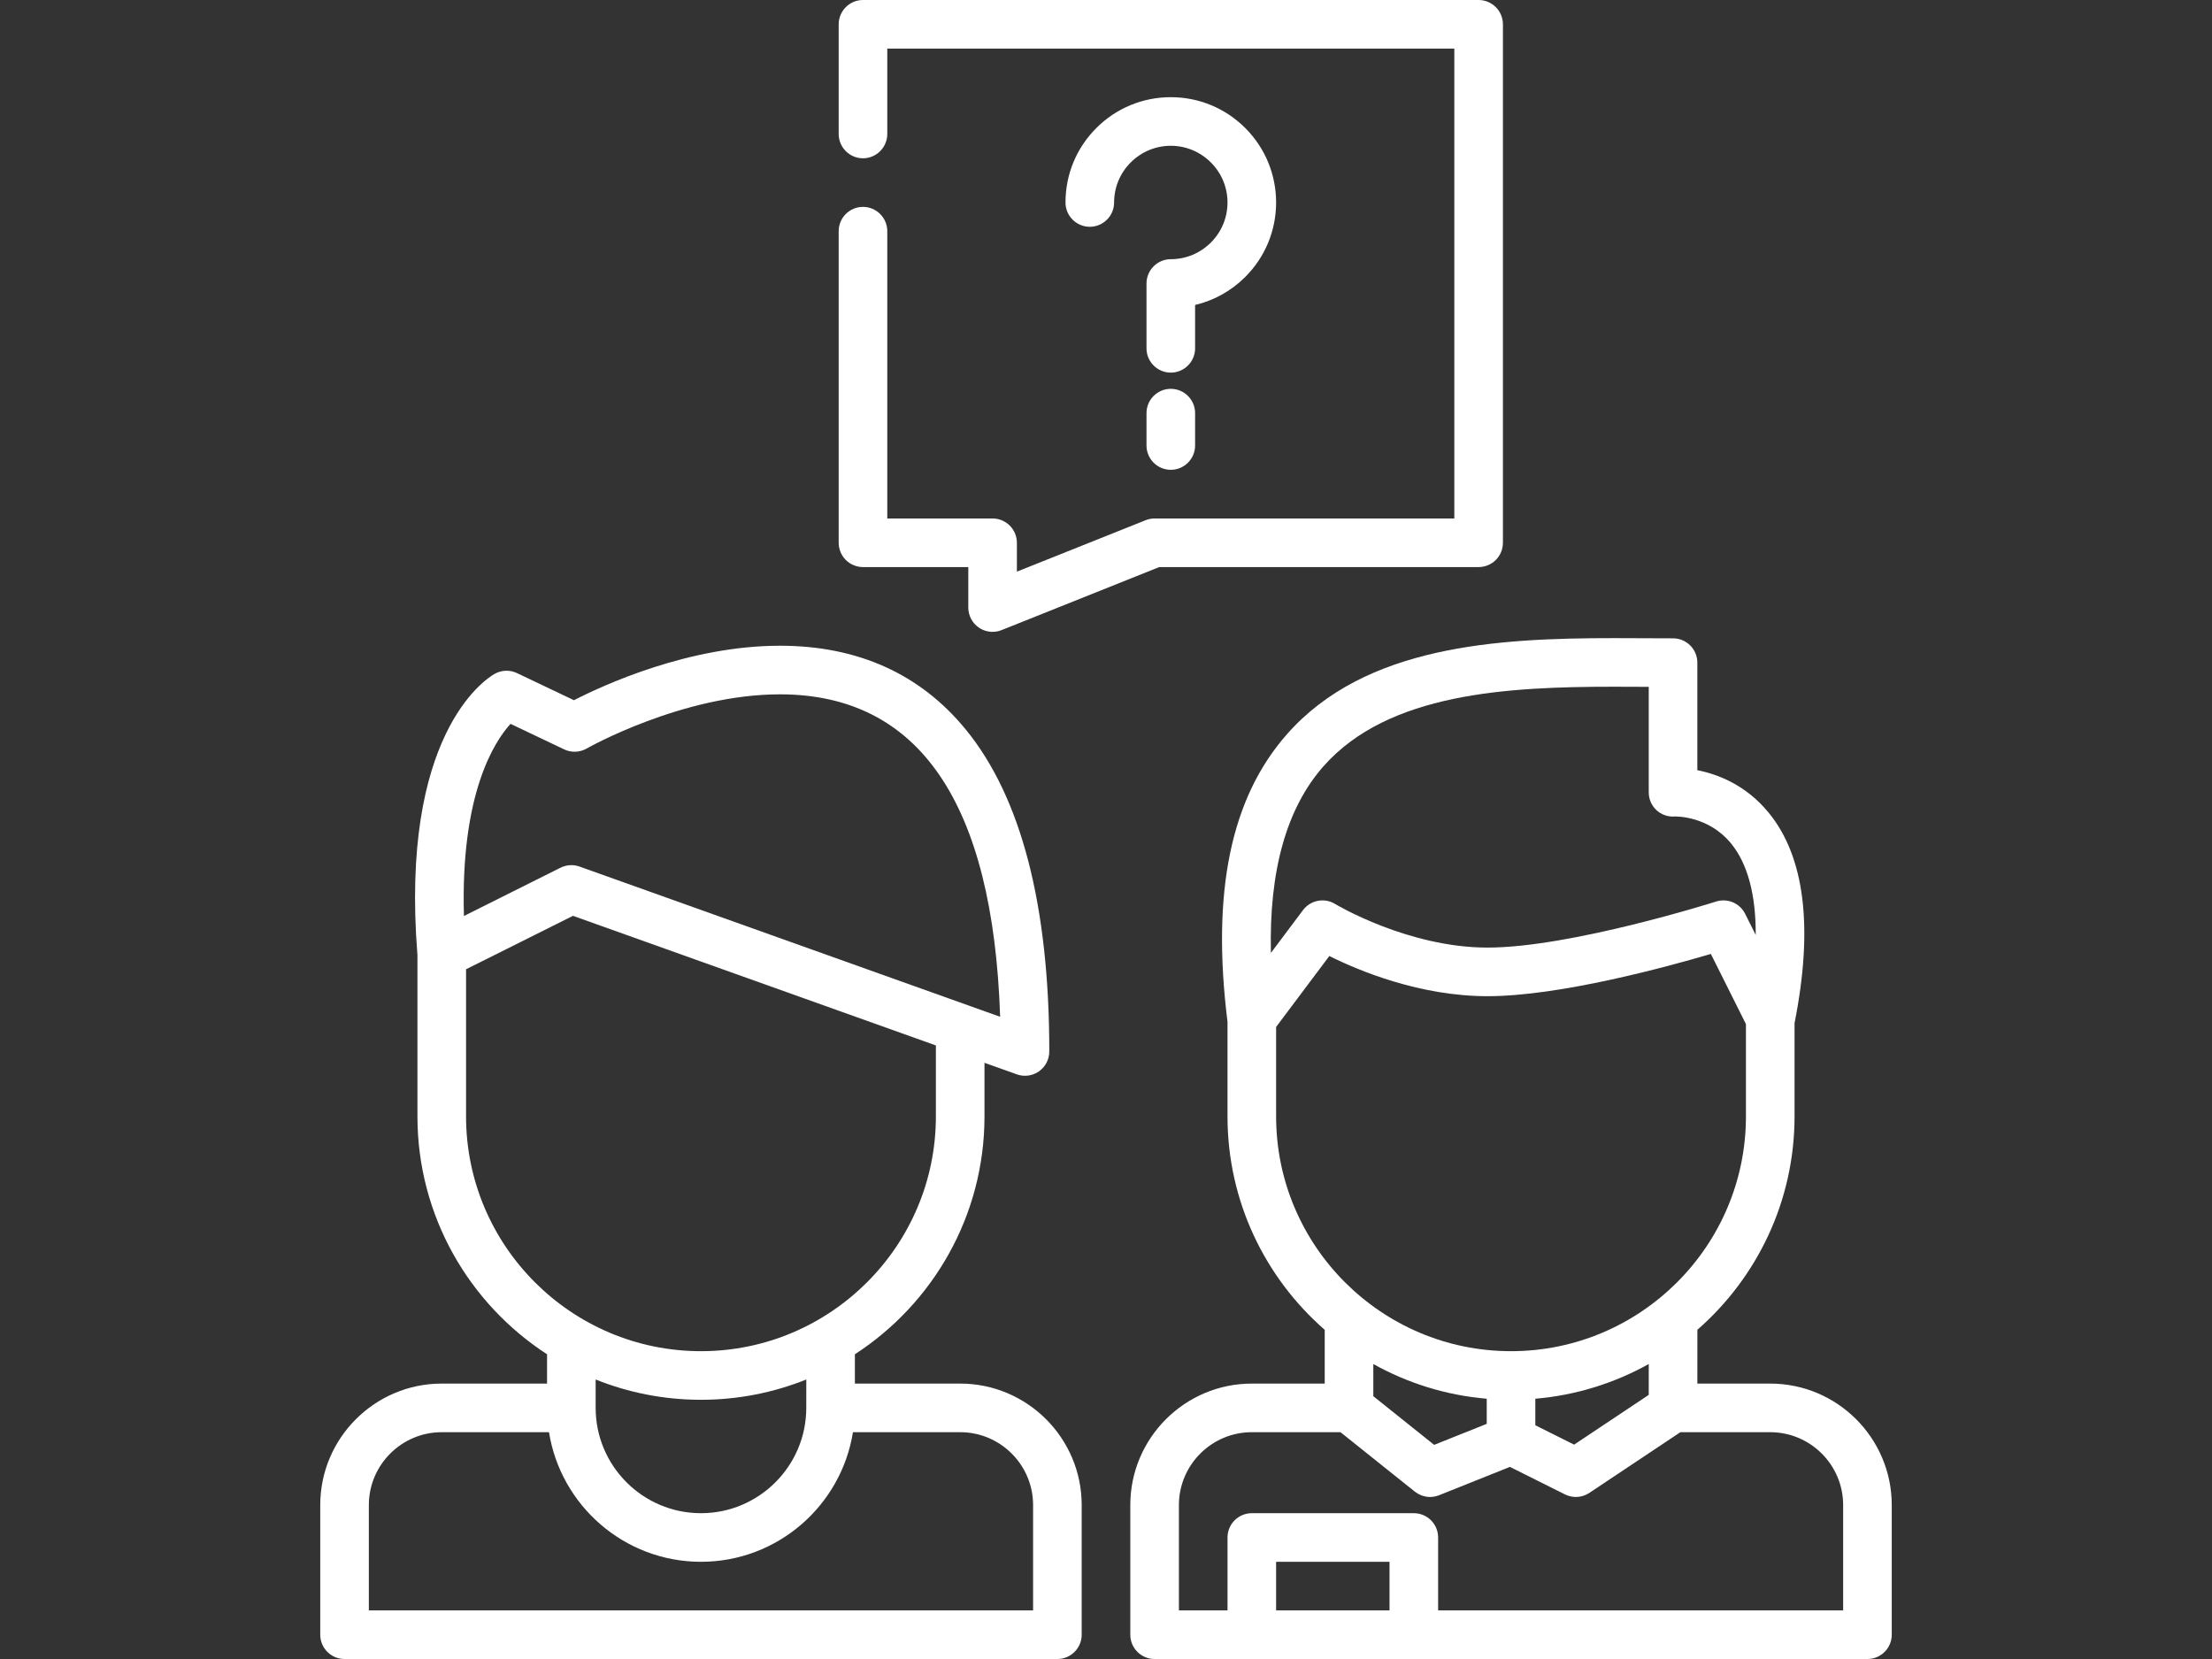
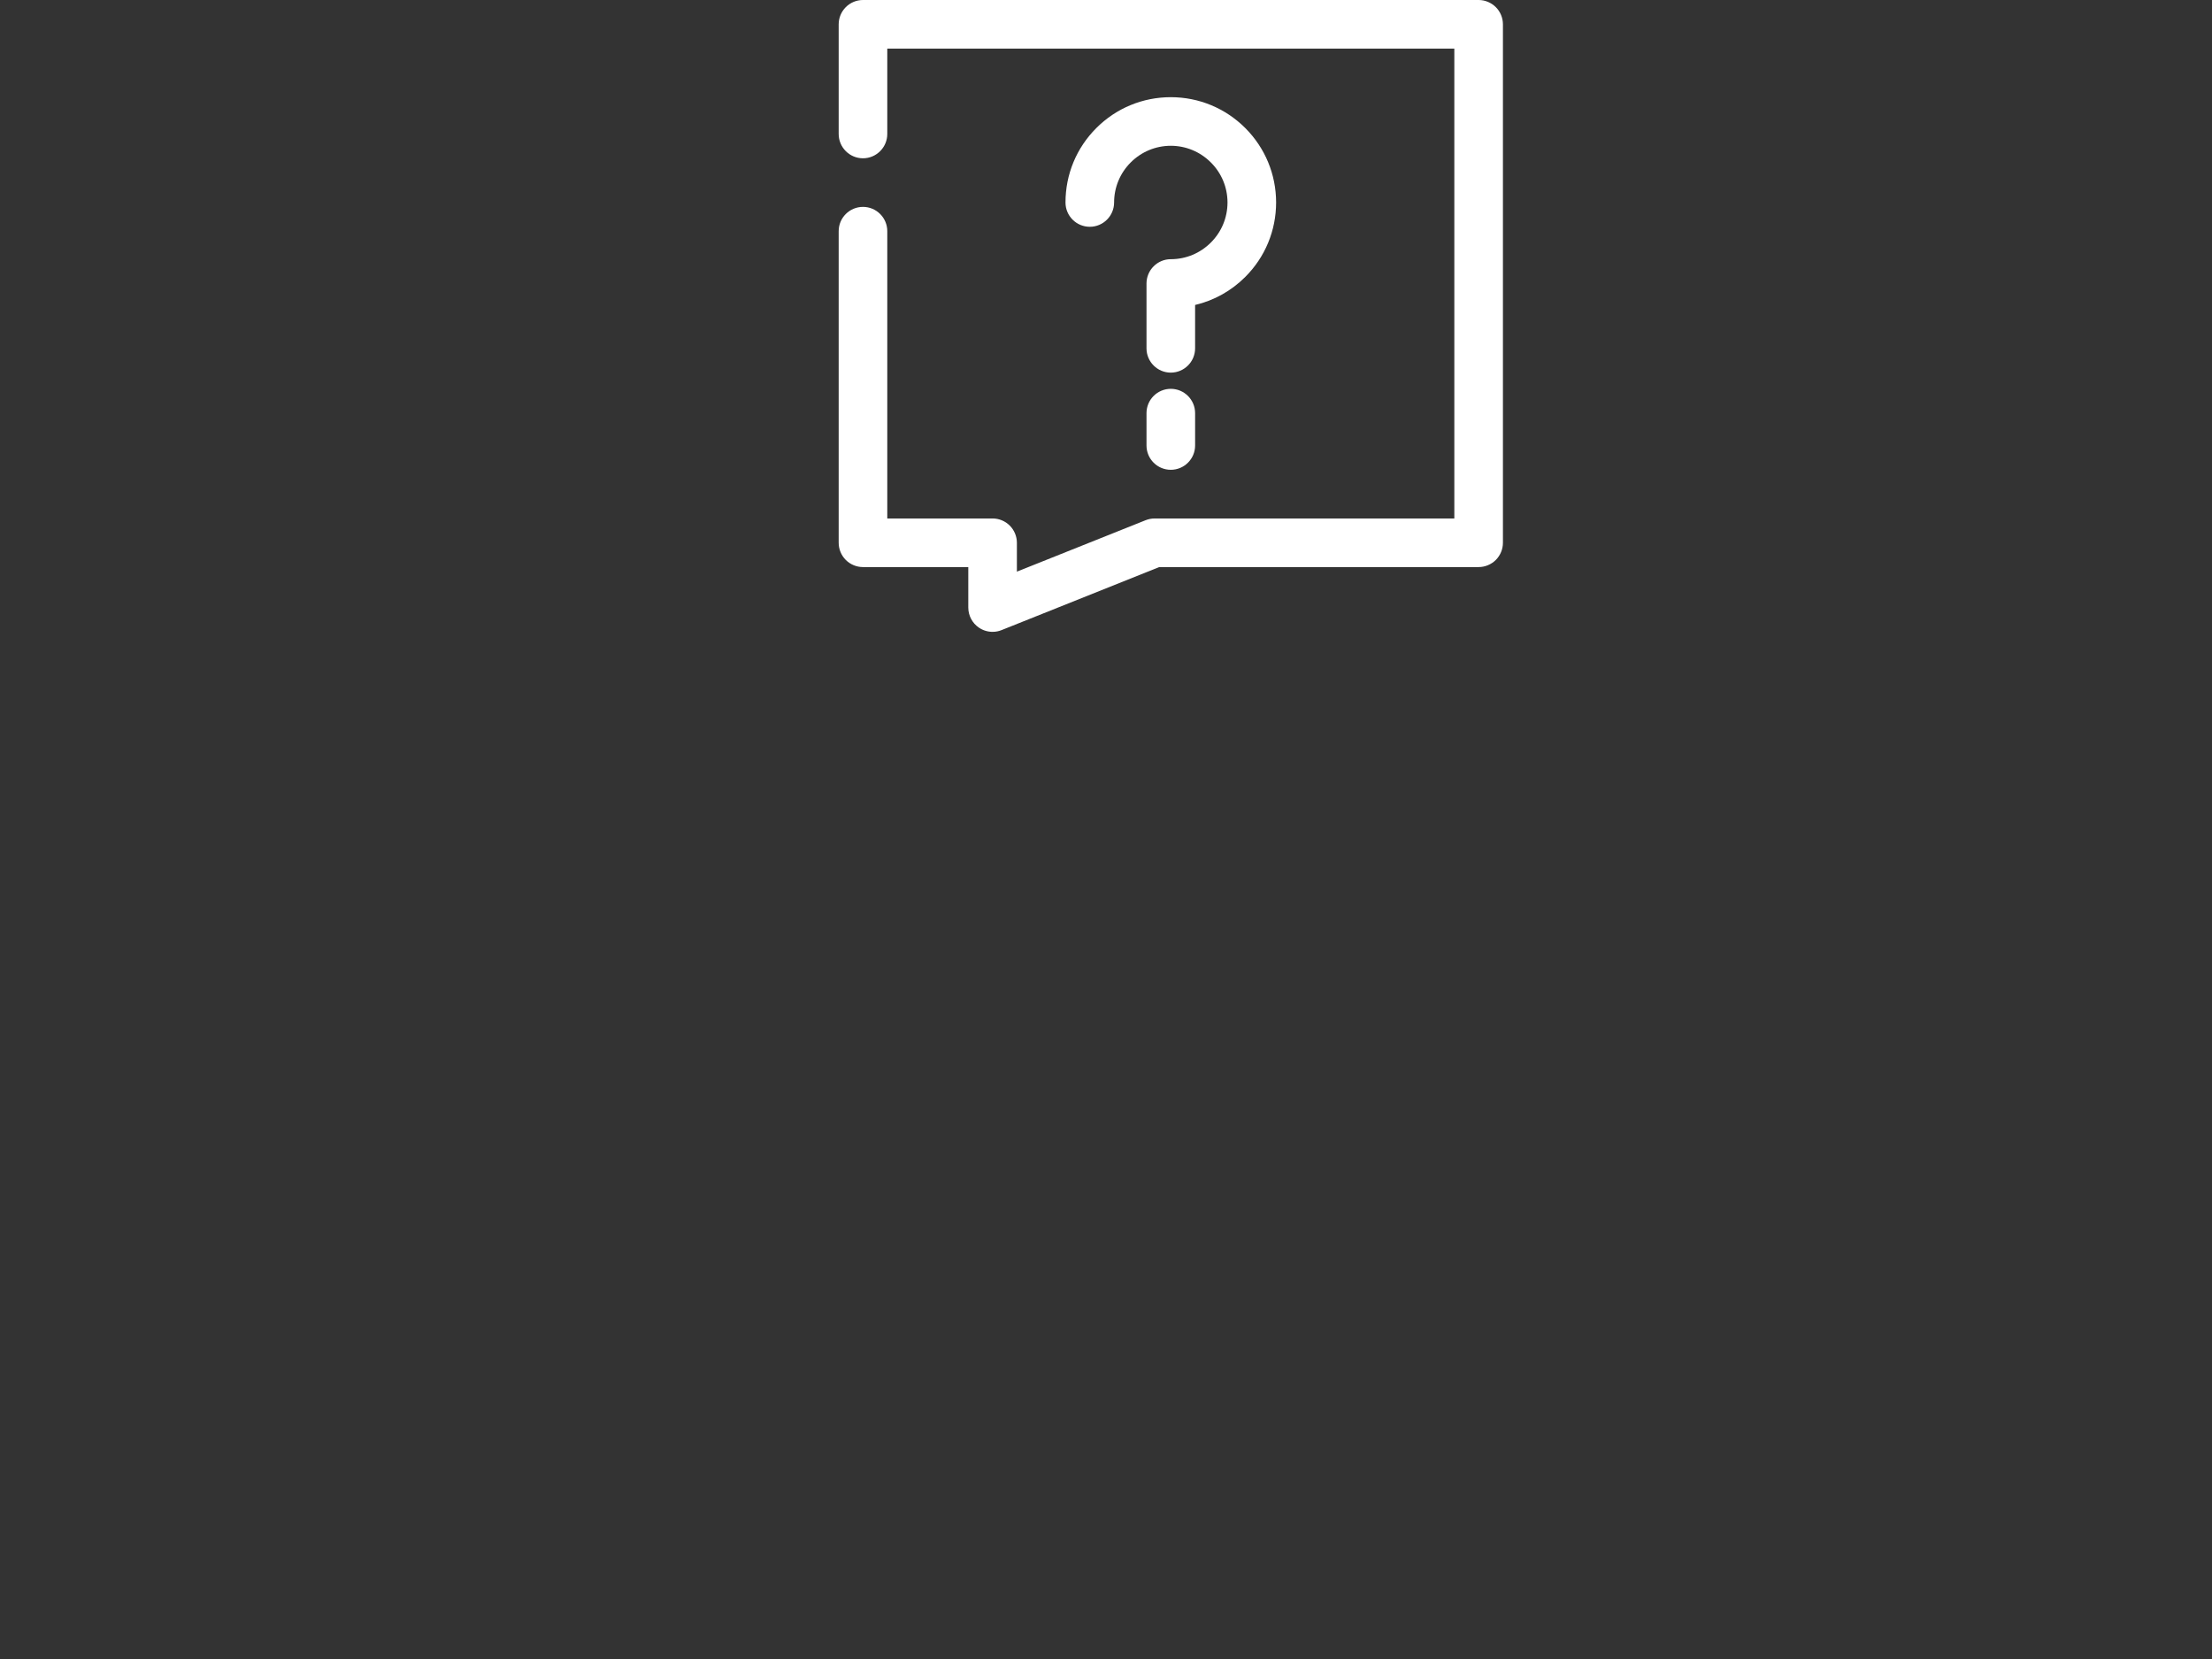
<svg xmlns="http://www.w3.org/2000/svg" version="1.1" id="Capa_1" x="0px" y="0px" width="640px" height="480px" viewBox="0 0 640 480" enable-background="new 0 0 640 480" xml:space="preserve">
  <rect x="0" y="0" width="640" height="480" fill="#333333" stroke="none" />
  <g>
    <g>
      <path fill="#FFFFFF" d="M432.781,2.063C431.469,0.75,429.659,0,427.813,0H249.688c-1.856,0-3.666,0.75-4.969,2.063    c-1.313,1.303-2.063,3.111-2.063,4.969v31.725c0,3.881,3.149,7.041,7.031,7.041c3.872,0,7.031-3.159,7.031-7.041V14.063h164.063    v135.947h-86.719c-0.891,0-1.791,0.178-2.606,0.506l-37.237,14.878v-8.353c0-1.847-0.75-3.656-2.063-4.969    c-1.304-1.313-3.122-2.063-4.969-2.063h-30.469V66.881c0-3.872-3.159-7.022-7.031-7.022c-3.882,0-7.031,3.15-7.031,7.022v90.159    c0,1.856,0.75,3.666,2.063,4.978c1.302,1.303,3.112,2.053,4.968,2.053h30.469v11.709c0,2.334,1.153,4.509,3.084,5.822    c1.172,0.788,2.531,1.209,3.947,1.209c0.899,0,1.781-0.17,2.606-0.506l45.618-18.234h92.401c1.847,0,3.655-0.75,4.969-2.053    c1.312-1.312,2.063-3.121,2.063-4.978V7.031C434.844,5.174,434.094,3.366,432.781,2.063z" />
    </g>
  </g>
  <g>
    <g>
-       <path fill="#FFFFFF" d="M512.187,400.314h-21.091l0.008-15.567c17.218-15.044,28.114-37.147,28.114-61.749v-26.976    c5.493-27.636,2.974-48.13-7.502-60.908c-6.604-8.055-14.788-11.125-20.623-12.274v-31.119c0-3.884-3.147-7.031-7.031-7.031    c-2.669,0-5.402-0.015-8.185-0.029c-2.909-0.016-5.873-0.031-8.87-0.031c-33.921,0-72.003,2.146-94.624,27.771    c-16.272,18.432-21.907,45.654-17.229,83.217v27.38c0,24.609,10.9,46.719,28.127,61.762v15.557h-21.094    c-19.386,0-35.156,15.771-35.156,35.156v37.496c0,3.884,3.146,7.031,7.031,7.031h28.125h46.875h131.249    c3.884,0,7.031-3.147,7.031-7.031v-37.462c0-0.013,0.001-0.023,0.001-0.036C547.344,416.085,531.572,400.314,512.187,400.314z     M382.927,221.707c18.747-21.237,53.23-23.016,84.082-23.016c2.972,0,5.91,0.016,8.795,0.031c0.41,0.002,0.819,0.004,1.228,0.007    v30.492c0,1.94,0.769,3.798,2.183,5.127c1.416,1.33,3.284,2.018,5.22,1.894c0.64-0.038,9.91-0.138,16.408,7.788    c4.8,5.855,7.194,14.838,7.141,26.484l-3.057-6.11c-1.548-3.099-5.124-4.608-8.423-3.556    c-0.419,0.134-42.079,13.318-66.111,13.318c-23.051,0-43.908-12.498-44.108-12.619c-3.091-1.891-7.114-1.119-9.29,1.781    l-9.279,12.373C367.147,251.927,372.24,233.811,382.927,221.707z M369.219,322.997v-25.864l15.394-20.525    c8.67,4.312,26.254,11.621,45.779,11.621c20.826,0,51.831-8.458,64.612-12.227l10.152,20.305v26.69    c0,37.464-30.491,67.942-67.969,67.942C399.709,390.939,369.219,360.461,369.219,322.997z M477.036,394.652l-0.005,8.928    l-21.591,14.398l-11.223-5.605v-7.676C456.046,403.688,467.164,400.16,477.036,394.652z M430.156,404.698v7.262l-15.208,6.083    l-17.604-14.078v-9.309C407.214,400.162,418.33,403.689,430.156,404.698z M402.031,465.938h-32.813v-14.063h32.813V465.938z     M533.281,435.471v30.467H416.094v-21.094c0-3.884-3.147-7.031-7.031-7.031h-46.874c-3.884,0-7.031,3.147-7.031,7.031v21.094    h-14.063v-30.467c0-11.631,9.464-21.094,21.094-21.094h25.66l21.518,17.206c0.062,0.05,0.132,0.082,0.194,0.13    c0.199,0.147,0.402,0.284,0.613,0.41c0.128,0.076,0.254,0.149,0.384,0.217c0.201,0.102,0.408,0.189,0.616,0.272    c0.14,0.056,0.278,0.115,0.419,0.161c0.232,0.075,0.469,0.129,0.708,0.179c0.119,0.025,0.235,0.062,0.354,0.081    c0.363,0.058,0.73,0.092,1.103,0.092c0.246,0,0.49-0.017,0.738-0.042c0.043-0.006,0.086-0.015,0.13-0.02    c0.193-0.023,0.386-0.056,0.578-0.096c0.079-0.018,0.157-0.038,0.235-0.058c0.151-0.037,0.302-0.078,0.452-0.127    c0.098-0.031,0.195-0.065,0.293-0.101c0.06-0.021,0.122-0.038,0.183-0.063l20.499-8.2l15.938,7.962    c0.108,0.054,0.22,0.093,0.328,0.141c0.128,0.055,0.252,0.115,0.381,0.163c0.176,0.064,0.353,0.114,0.529,0.164    c0.086,0.023,0.169,0.055,0.254,0.075c0.25,0.06,0.498,0.104,0.75,0.137c0.021,0.002,0.041,0.007,0.062,0.011    c0.277,0.033,0.556,0.052,0.832,0.052c0.331,0,0.658-0.024,0.983-0.07c0.142-0.021,0.282-0.06,0.424-0.089    c0.18-0.037,0.36-0.067,0.535-0.117c0.143-0.042,0.283-0.101,0.424-0.15c0.176-0.063,0.35-0.123,0.52-0.197    c0.124-0.058,0.244-0.126,0.366-0.188c0.183-0.096,0.364-0.192,0.539-0.304c0.037-0.024,0.078-0.041,0.116-0.066l26.343-17.564    h25.997c11.623,0,21.08,9.45,21.094,21.07C533.281,435.455,533.281,435.463,533.281,435.471z" />
-     </g>
+       </g>
  </g>
  <g>
    <g>
-       <path fill="#FFFFFF" d="M277.812,400.314h-30.465l0.004-8.485c22.546-14.63,37.492-40.019,37.492-68.832v-15.495l9.354,3.34    c0.769,0.275,1.568,0.41,2.364,0.41c1.432,0,2.85-0.438,4.051-1.283c1.869-1.317,2.981-3.461,2.981-5.748    c0-42.197-8.125-73.532-24.148-93.128c-13.163-16.1-31.258-24.263-53.782-24.263c-26.255,0-50.858,11.279-59.601,15.763    l-16.478-7.845c-2.093-0.997-4.541-0.898-6.545,0.262c-2.82,1.632-27.364,17.77-22.259,81.347v46.64    c0,28.817,14.949,54.208,37.5,68.837v8.48h-30.468c-19.386,0-35.156,15.771-35.156,35.156v37.498c0,3.884,3.147,7.031,7.031,7.031    h206.248c3.883,0,7.031-3.147,7.031-7.031v-37.462c0-0.013,0.002-0.023,0.002-0.036    C312.968,416.085,297.198,400.314,277.812,400.314z M147.707,209.429l15.521,7.389c2.082,0.993,4.523,0.896,6.523-0.251    c0.274-0.158,27.676-15.675,55.912-15.675c40.259,0,61.665,31.377,63.707,93.293l-121.693-43.461    c-0.767-0.274-1.566-0.409-2.364-0.409c-1.081,0-2.158,0.249-3.145,0.742l-27.937,13.968    C133.207,229.8,142.949,214.671,147.707,209.429z M134.844,322.997v-42.558l30.93-15.463l105.008,37.502v20.519    c0,37.464-30.49,67.942-67.969,67.942S134.844,360.461,134.844,322.997z M233.285,399.131l-0.005,8.211v0.002v0.001    c0,16.801-13.669,30.469-30.469,30.469s-30.469-13.668-30.469-30.469v-8.212c9.426,3.782,19.708,5.869,30.469,5.869    C213.575,405.002,223.859,402.914,233.285,399.131z M298.905,435.471v30.467h-0.001H106.719v-30.467    c0-11.631,9.462-21.094,21.094-21.094h31.029c3.383,21.224,21.809,37.499,43.971,37.499c22.161,0,40.588-16.275,43.971-37.499    h31.029c11.623,0,21.079,9.45,21.093,21.07C298.906,435.455,298.905,435.463,298.905,435.471z" />
-     </g>
+       </g>
  </g>
  <g>
    <g>
      <path fill="#FFFFFF" d="M360.292,37.041c-5.756-5.747-13.406-8.916-21.542-8.925c-8.147,0.009-15.798,3.178-21.544,8.925    c-5.757,5.756-8.925,13.406-8.925,21.544c0,3.881,3.149,7.031,7.031,7.031c3.871,0,7.031-3.15,7.031-7.031v-0.01    c0.009-4.378,1.715-8.484,4.809-11.578s7.209-4.81,11.598-4.819c4.378,0.009,8.493,1.725,11.586,4.819    c3.104,3.094,4.811,7.208,4.82,11.587c-0.01,4.387-1.716,8.502-4.82,11.596c-3.072,3.072-7.153,4.783-11.497,4.815    c-0.03,0-0.061-0.004-0.09-0.004c-3.883,0-7.031,3.158-7.031,7.041v18.75c0,3.872,3.148,7.031,7.031,7.031    c3.871,0,7.031-3.159,7.031-7.031V88.235h0.001c5.448-1.282,10.452-4.048,14.511-8.107c5.747-5.747,8.917-13.396,8.927-21.543    C369.209,50.446,366.039,42.796,360.292,37.041z" />
    </g>
  </g>
  <g>
    <g>
      <path fill="#FFFFFF" d="M338.75,112.5c-3.883,0-7.031,3.149-7.031,7.031v9.366c0,3.881,3.148,7.031,7.031,7.031    c3.871,0,7.031-3.15,7.031-7.031v-9.366C345.781,115.649,342.62,112.5,338.75,112.5z" />
    </g>
  </g>
</svg>